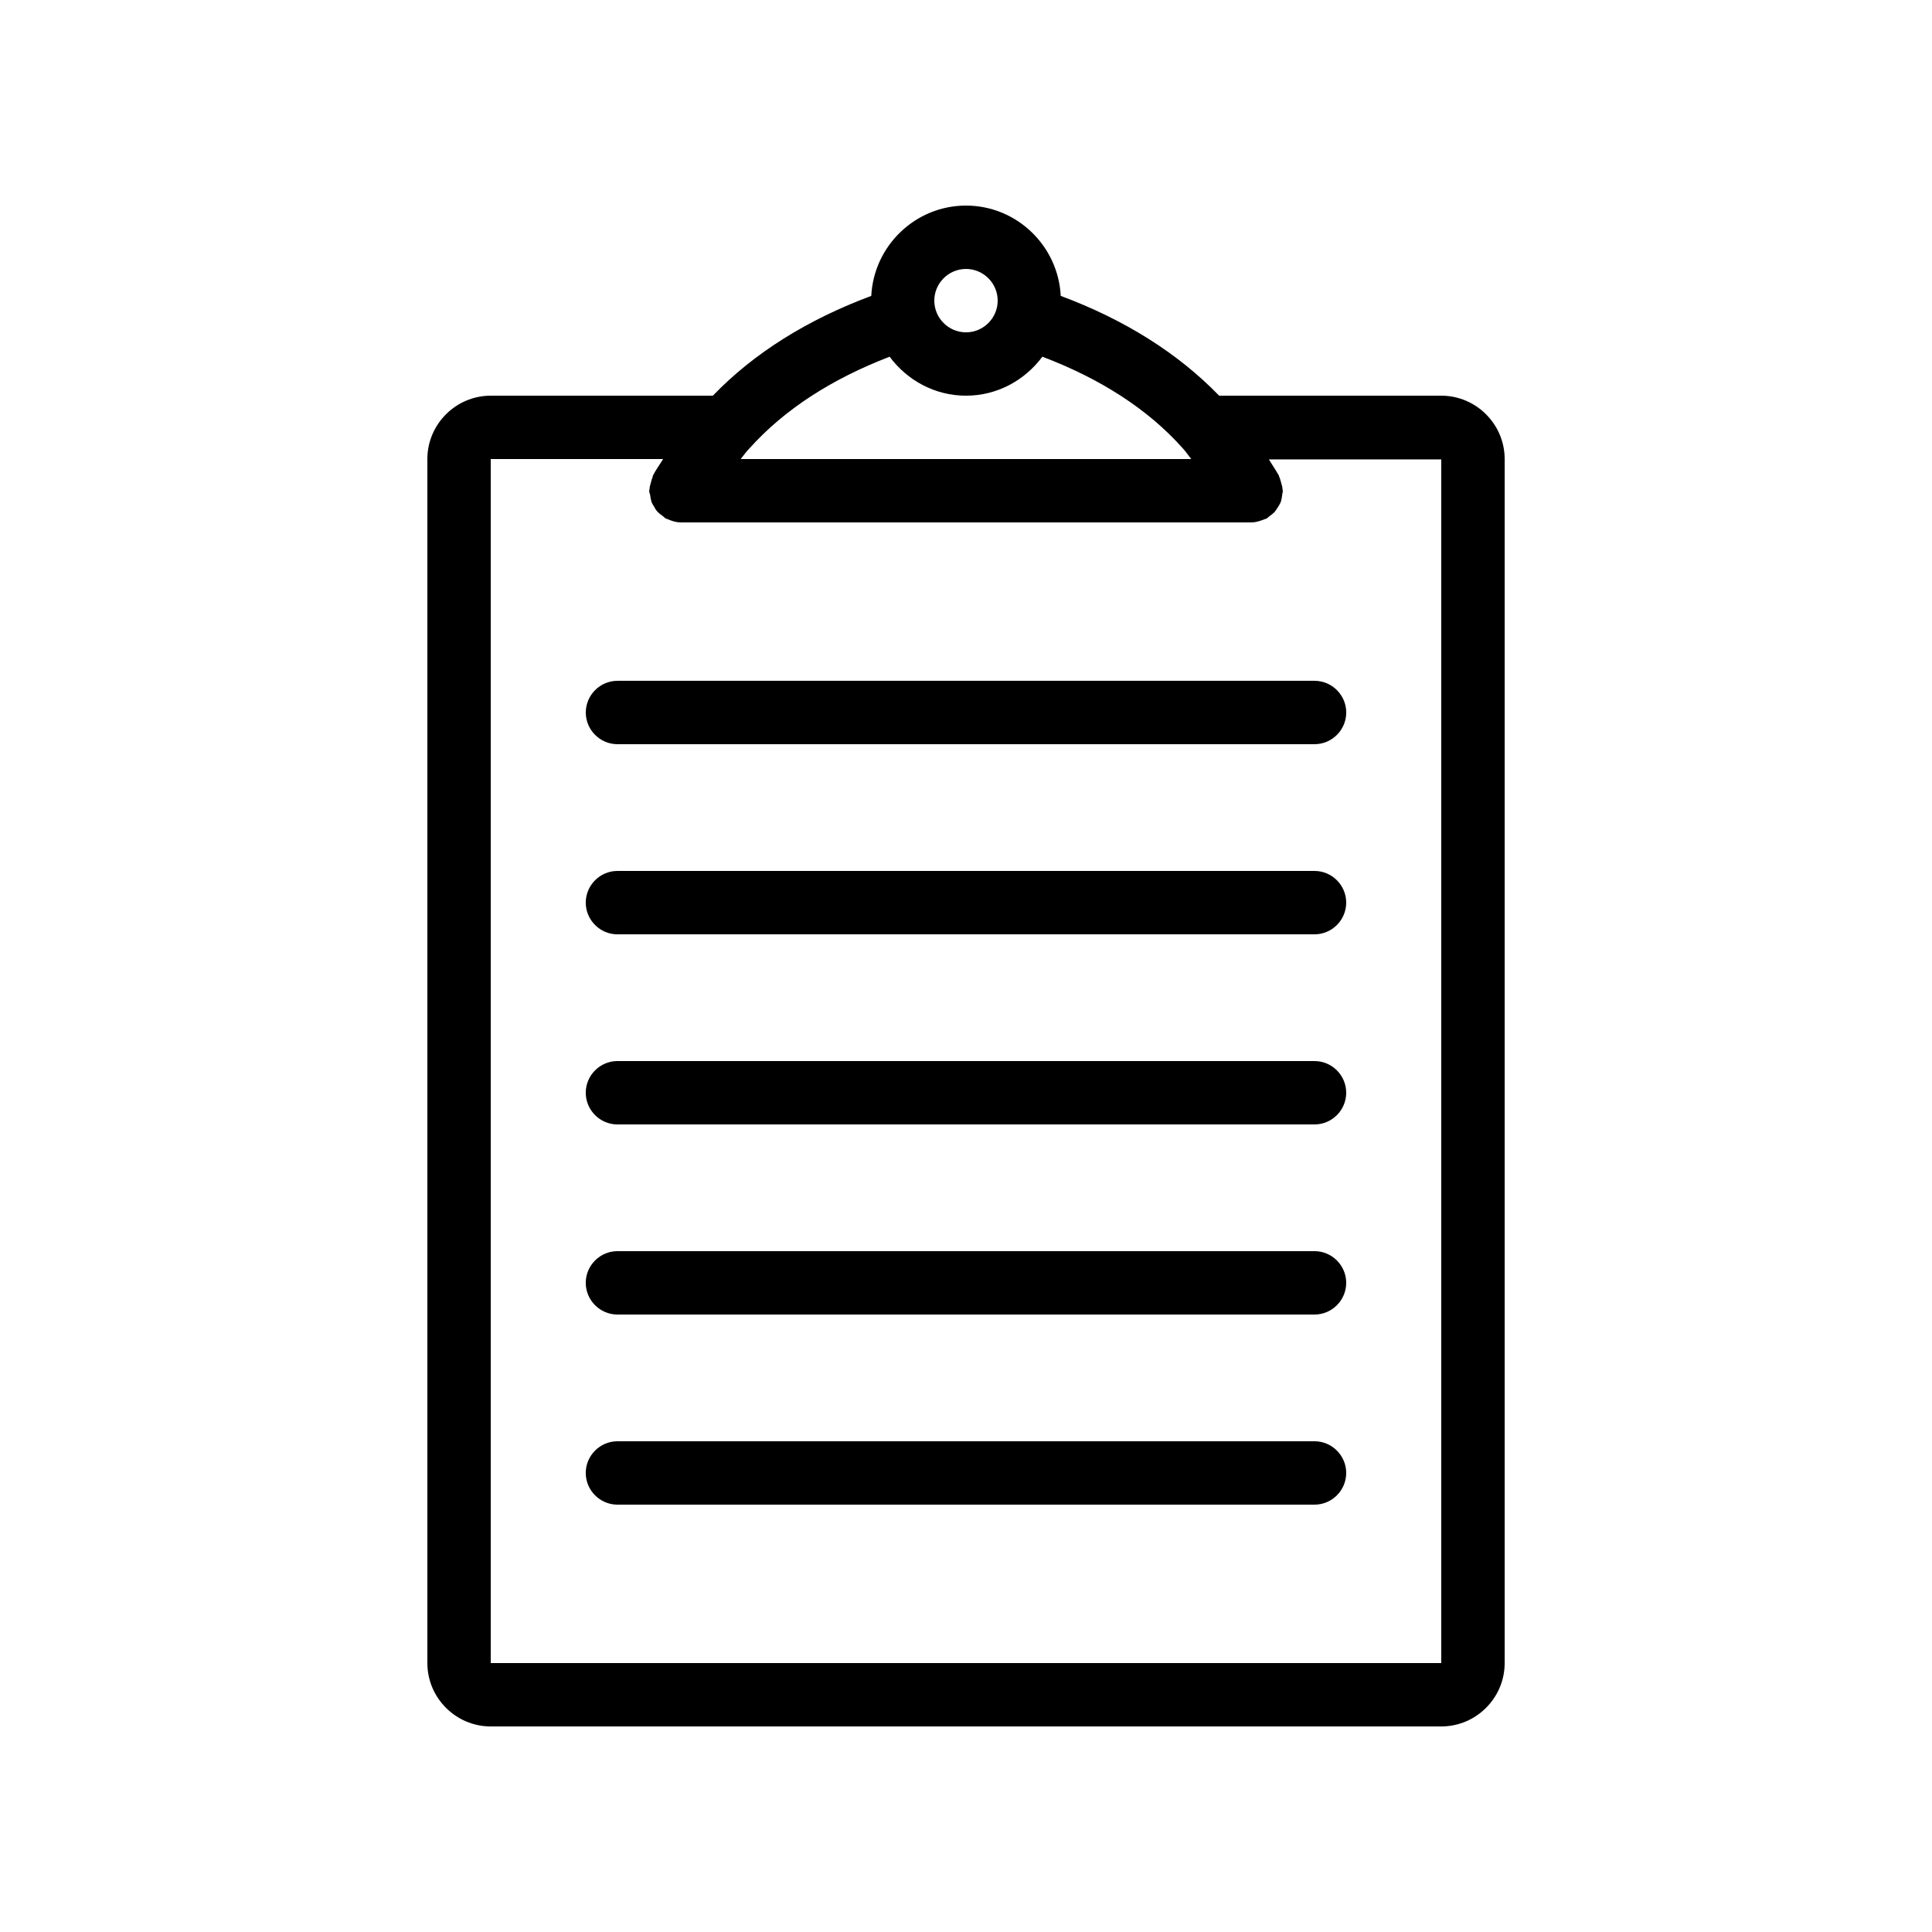
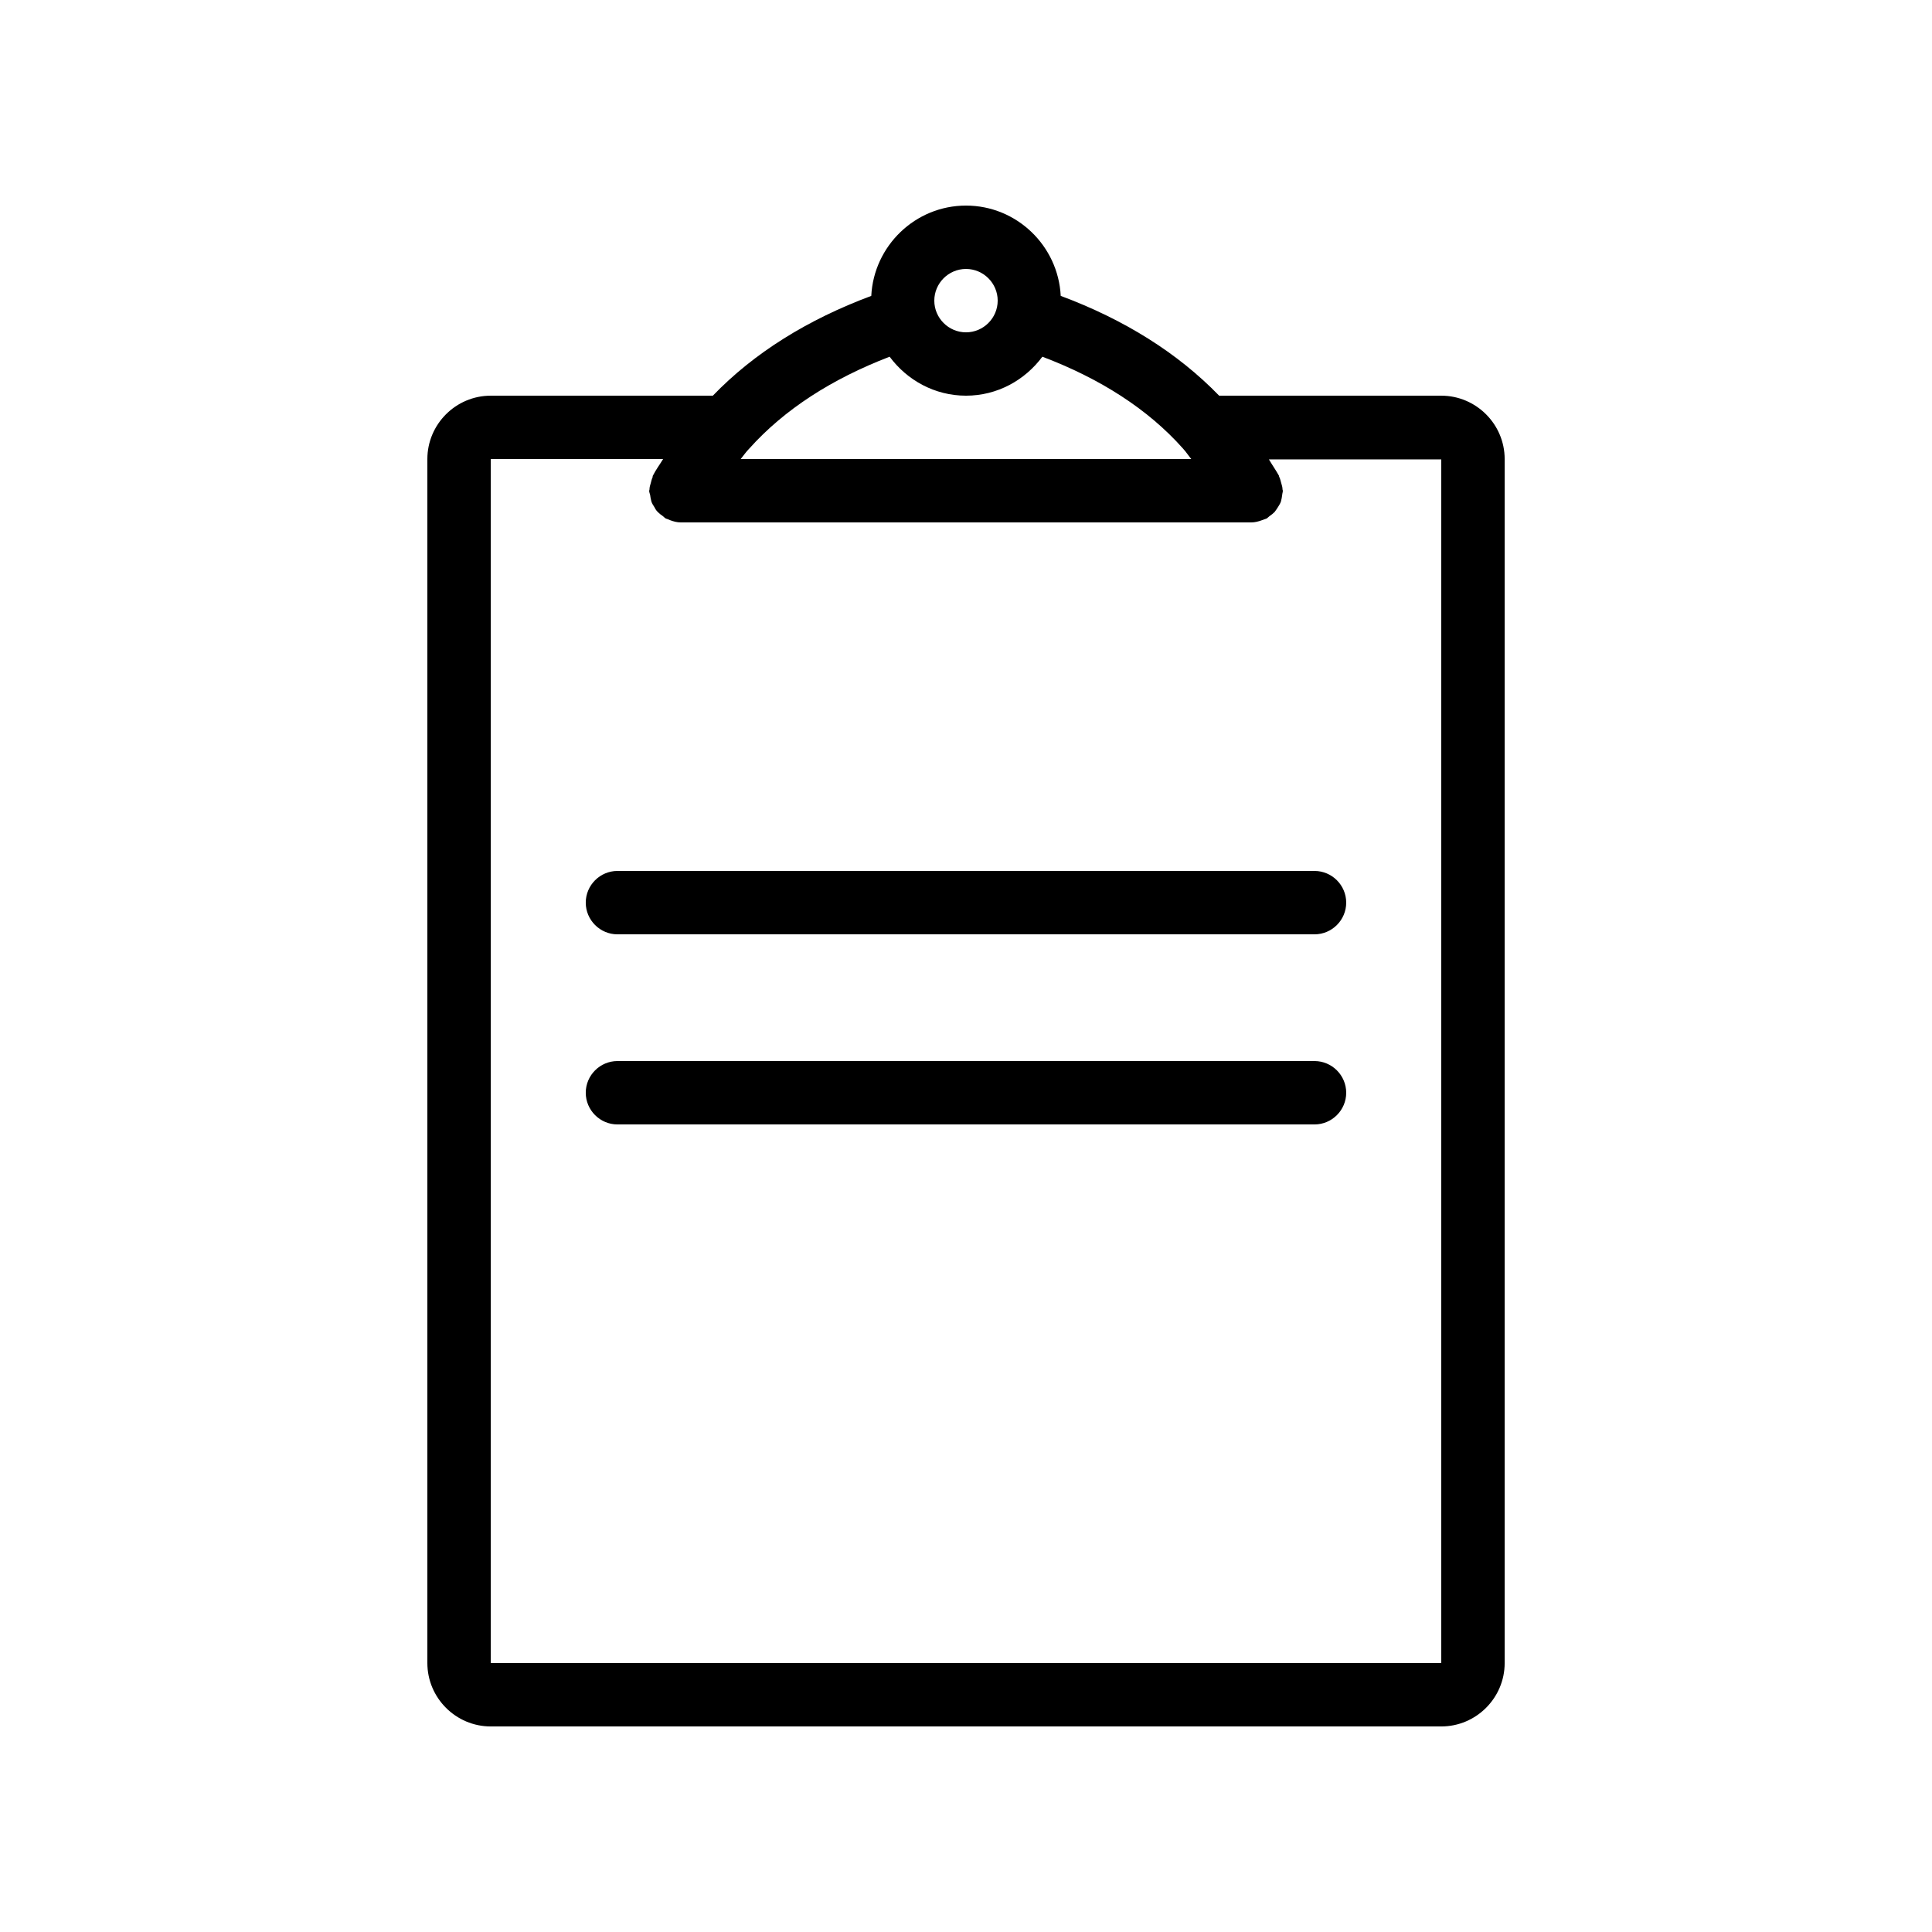
<svg xmlns="http://www.w3.org/2000/svg" fill="#000000" width="800px" height="800px" version="1.1" viewBox="144 144 512 512">
  <g>
    <path d="m525.95 248.86h-58.863c-11-11.336-25.105-20.152-41.984-26.449-0.668-13.27-11.668-23.93-25.102-23.93s-24.434 10.664-25.105 23.93c-16.879 6.297-31.066 15.113-41.984 26.449h-58.863c-9.238 0-16.793 7.559-16.793 16.793v319.08c0 9.238 7.559 16.793 16.793 16.793h251.91c9.238 0 16.793-7.559 16.793-16.793v-319.08c0-9.234-7.559-16.793-16.797-16.793zm-183.39 14.023c9.32-10.41 21.914-18.473 37.199-24.352 4.617 6.215 11.926 10.328 20.238 10.328s15.617-4.113 20.238-10.328c15.281 5.793 27.961 13.855 37.281 24.352 0.84 0.922 1.426 1.848 2.184 2.769h-119.41c0.758-0.922 1.426-1.93 2.266-2.769zm57.438-47.609c4.617 0 8.398 3.777 8.398 8.398 0 4.617-3.777 8.398-8.398 8.398-4.617 0-8.398-3.777-8.398-8.398 0-4.621 3.777-8.398 8.398-8.398zm125.95 369.46h-251.9v-319.08h45.68c-0.922 1.512-1.93 2.856-2.688 4.367-0.082 0.082-0.082 0.25-0.082 0.418-0.25 0.504-0.336 1.008-0.504 1.594-0.168 0.586-0.336 1.09-0.336 1.68 0 0.168-0.082 0.25-0.082 0.336 0 0.418 0.168 0.754 0.25 1.09 0.082 0.586 0.168 1.176 0.336 1.762 0.168 0.504 0.418 0.922 0.754 1.426 0.25 0.504 0.504 0.922 0.922 1.344 0.418 0.418 0.84 0.754 1.344 1.09 0.336 0.25 0.504 0.504 0.84 0.672 0.168 0.082 0.336 0.082 0.504 0.168 0.168 0.082 0.418 0.168 0.586 0.25 0.926 0.348 1.848 0.598 2.856 0.598h151.14c1.008 0 1.93-0.25 2.856-0.586 0.25-0.082 0.418-0.168 0.672-0.25 0.168-0.082 0.336-0.082 0.504-0.168 0.336-0.168 0.586-0.504 0.84-0.672 0.504-0.336 0.922-0.672 1.344-1.09 0.336-0.418 0.586-0.84 0.922-1.344 0.25-0.418 0.586-0.922 0.754-1.426 0.168-0.586 0.25-1.176 0.336-1.762 0.004-0.344 0.168-0.68 0.168-1.098 0-0.168-0.082-0.25-0.082-0.336 0-0.586-0.168-1.09-0.336-1.68-0.168-0.504-0.25-1.09-0.504-1.594-0.082-0.082-0.082-0.25-0.082-0.336-0.84-1.512-1.848-2.938-2.688-4.367h45.676z" />
-     <path d="m299.24 332.82c0 4.617 3.777 8.398 8.398 8.398h184.73c4.617 0 8.398-3.777 8.398-8.398 0-4.617-3.777-8.398-8.398-8.398h-184.73c-4.617 0-8.395 3.781-8.395 8.398z" />
    <path d="m492.36 374.81h-184.73c-4.617 0-8.398 3.777-8.398 8.398 0 4.617 3.777 8.398 8.398 8.398h184.73c4.617 0 8.398-3.777 8.398-8.398 0-4.621-3.781-8.398-8.398-8.398z" />
    <path d="m492.36 425.19h-184.73c-4.617 0-8.398 3.777-8.398 8.398 0 4.617 3.777 8.398 8.398 8.398h184.73c4.617 0 8.398-3.777 8.398-8.398 0-4.617-3.781-8.398-8.398-8.398z" />
-     <path d="m492.36 475.57h-184.73c-4.617 0-8.398 3.777-8.398 8.398 0 4.617 3.777 8.398 8.398 8.398h184.73c4.617 0 8.398-3.777 8.398-8.398s-3.781-8.398-8.398-8.398z" />
-     <path d="m492.36 525.95h-184.73c-4.617 0-8.398 3.777-8.398 8.398 0 4.617 3.777 8.398 8.398 8.398h184.73c4.617 0 8.398-3.777 8.398-8.398 0-4.617-3.781-8.398-8.398-8.398z" />
  </g>
</svg>